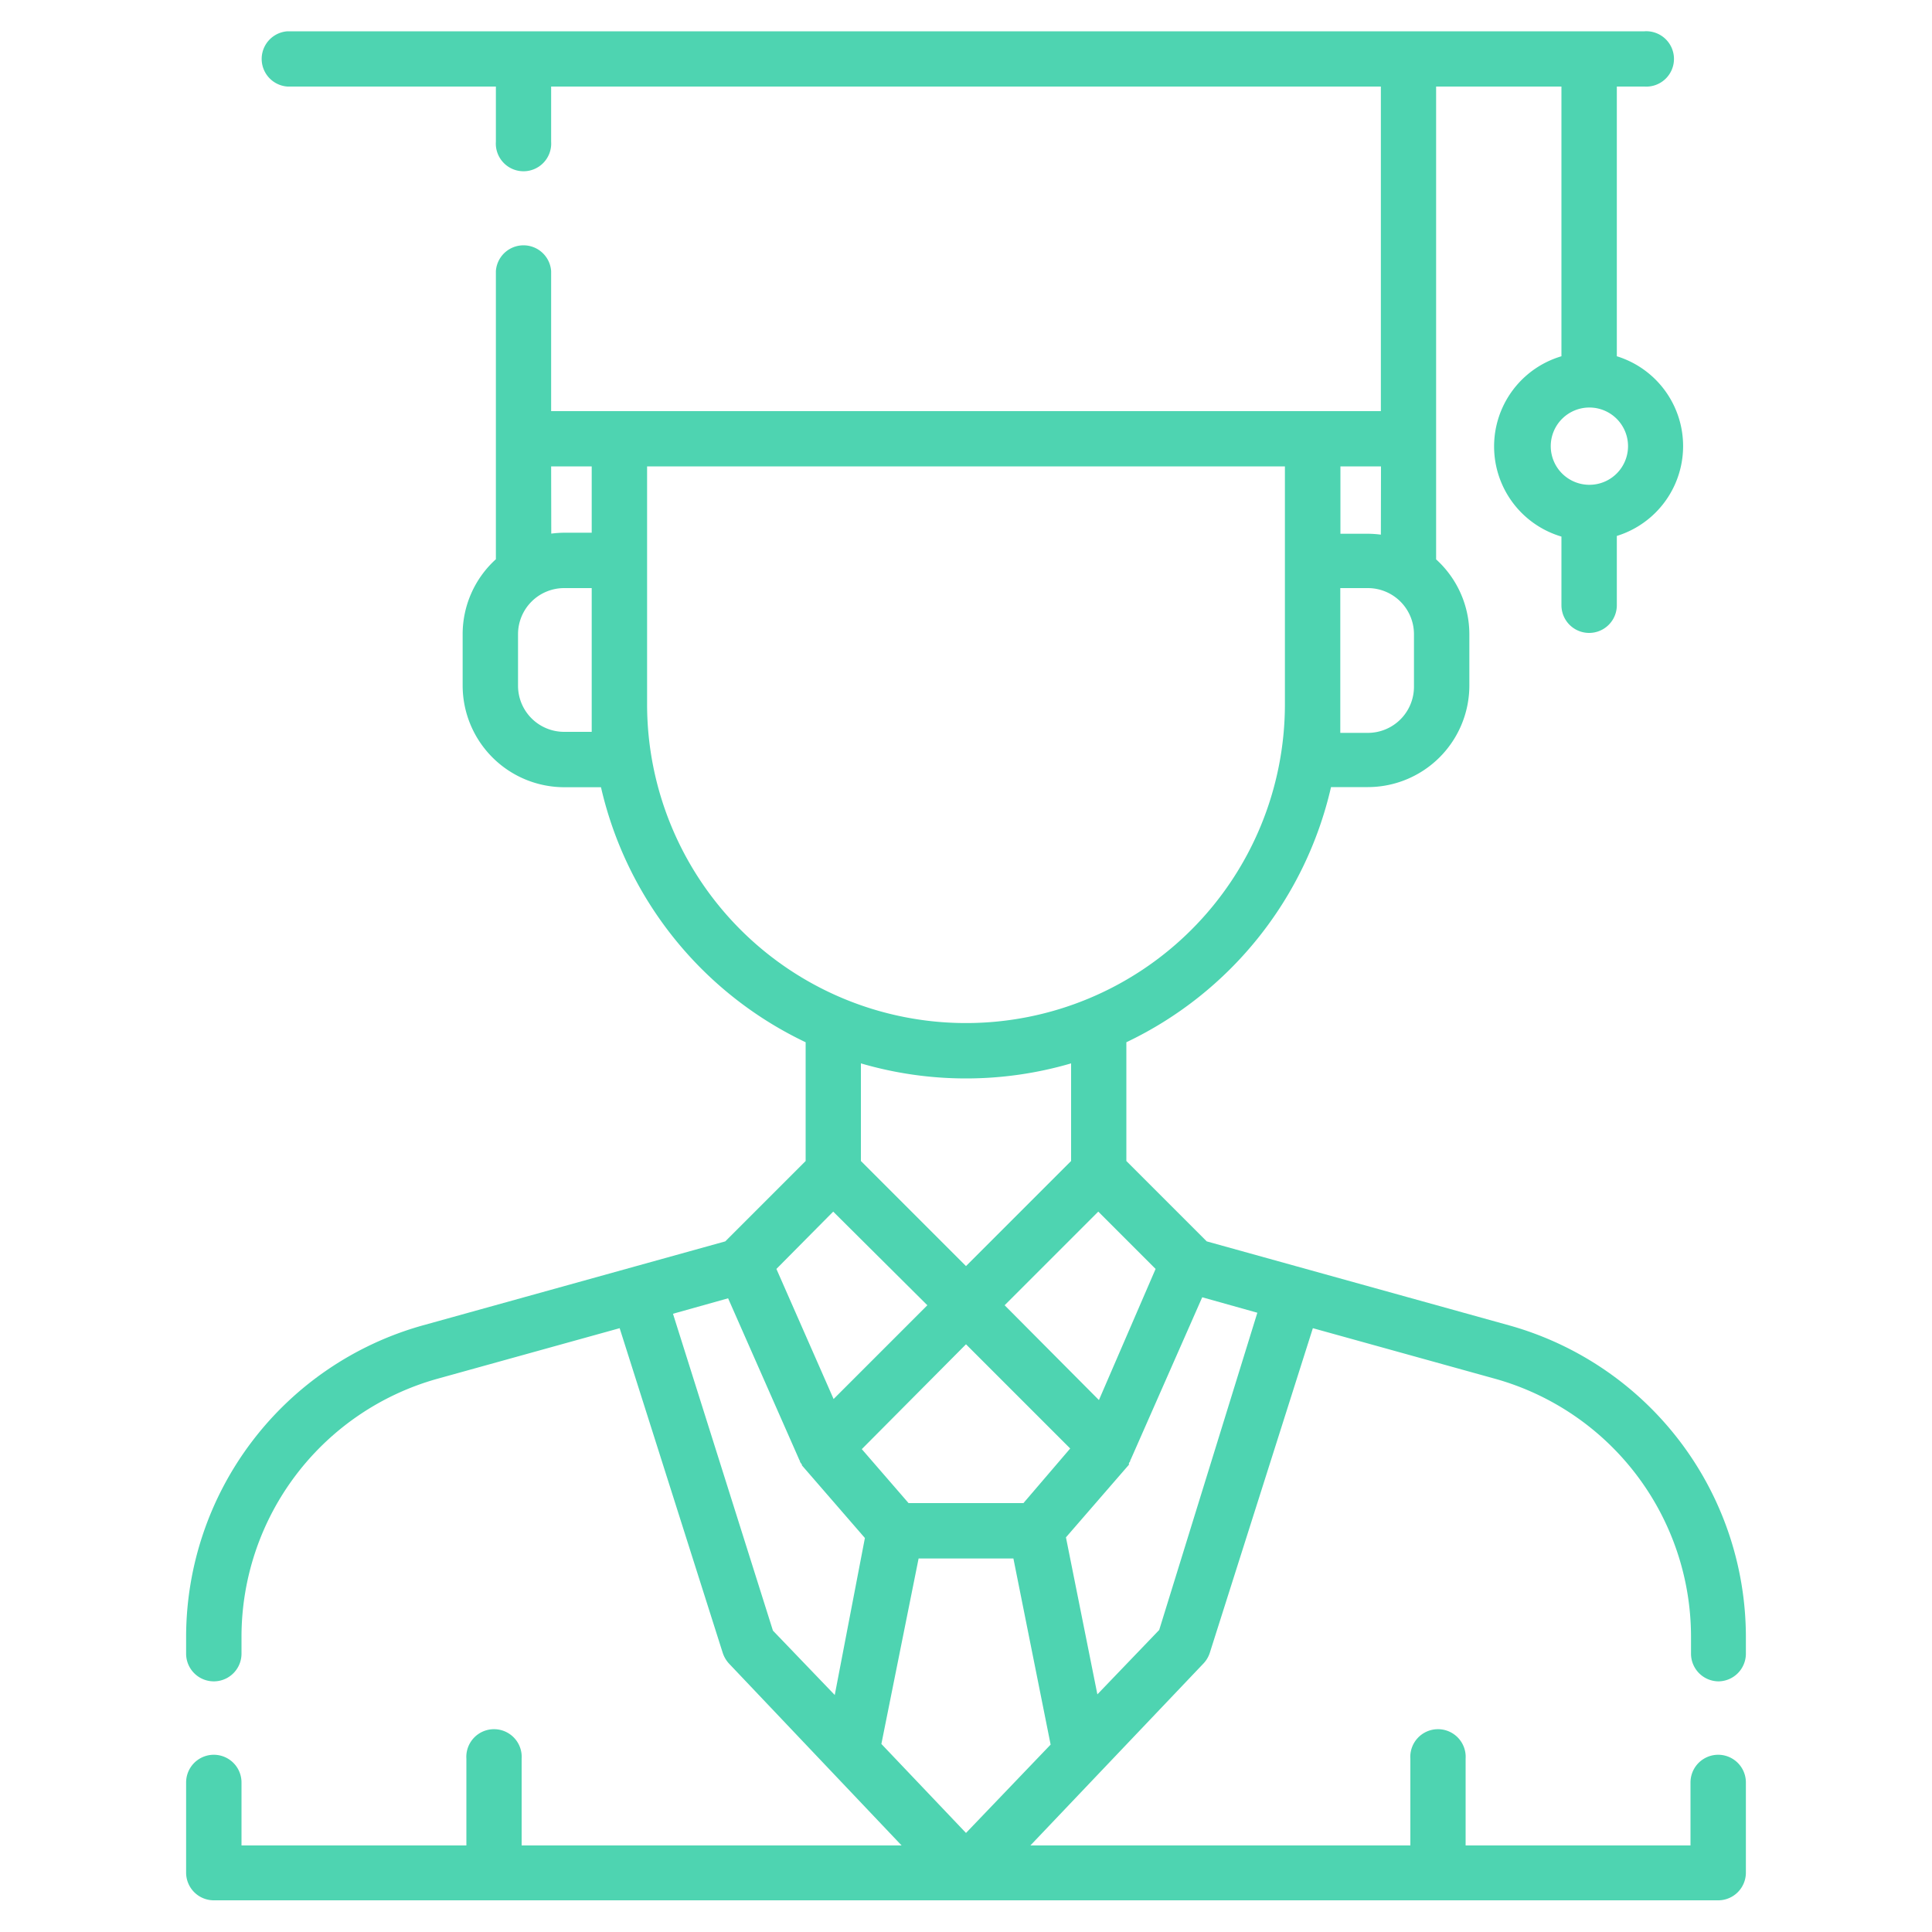
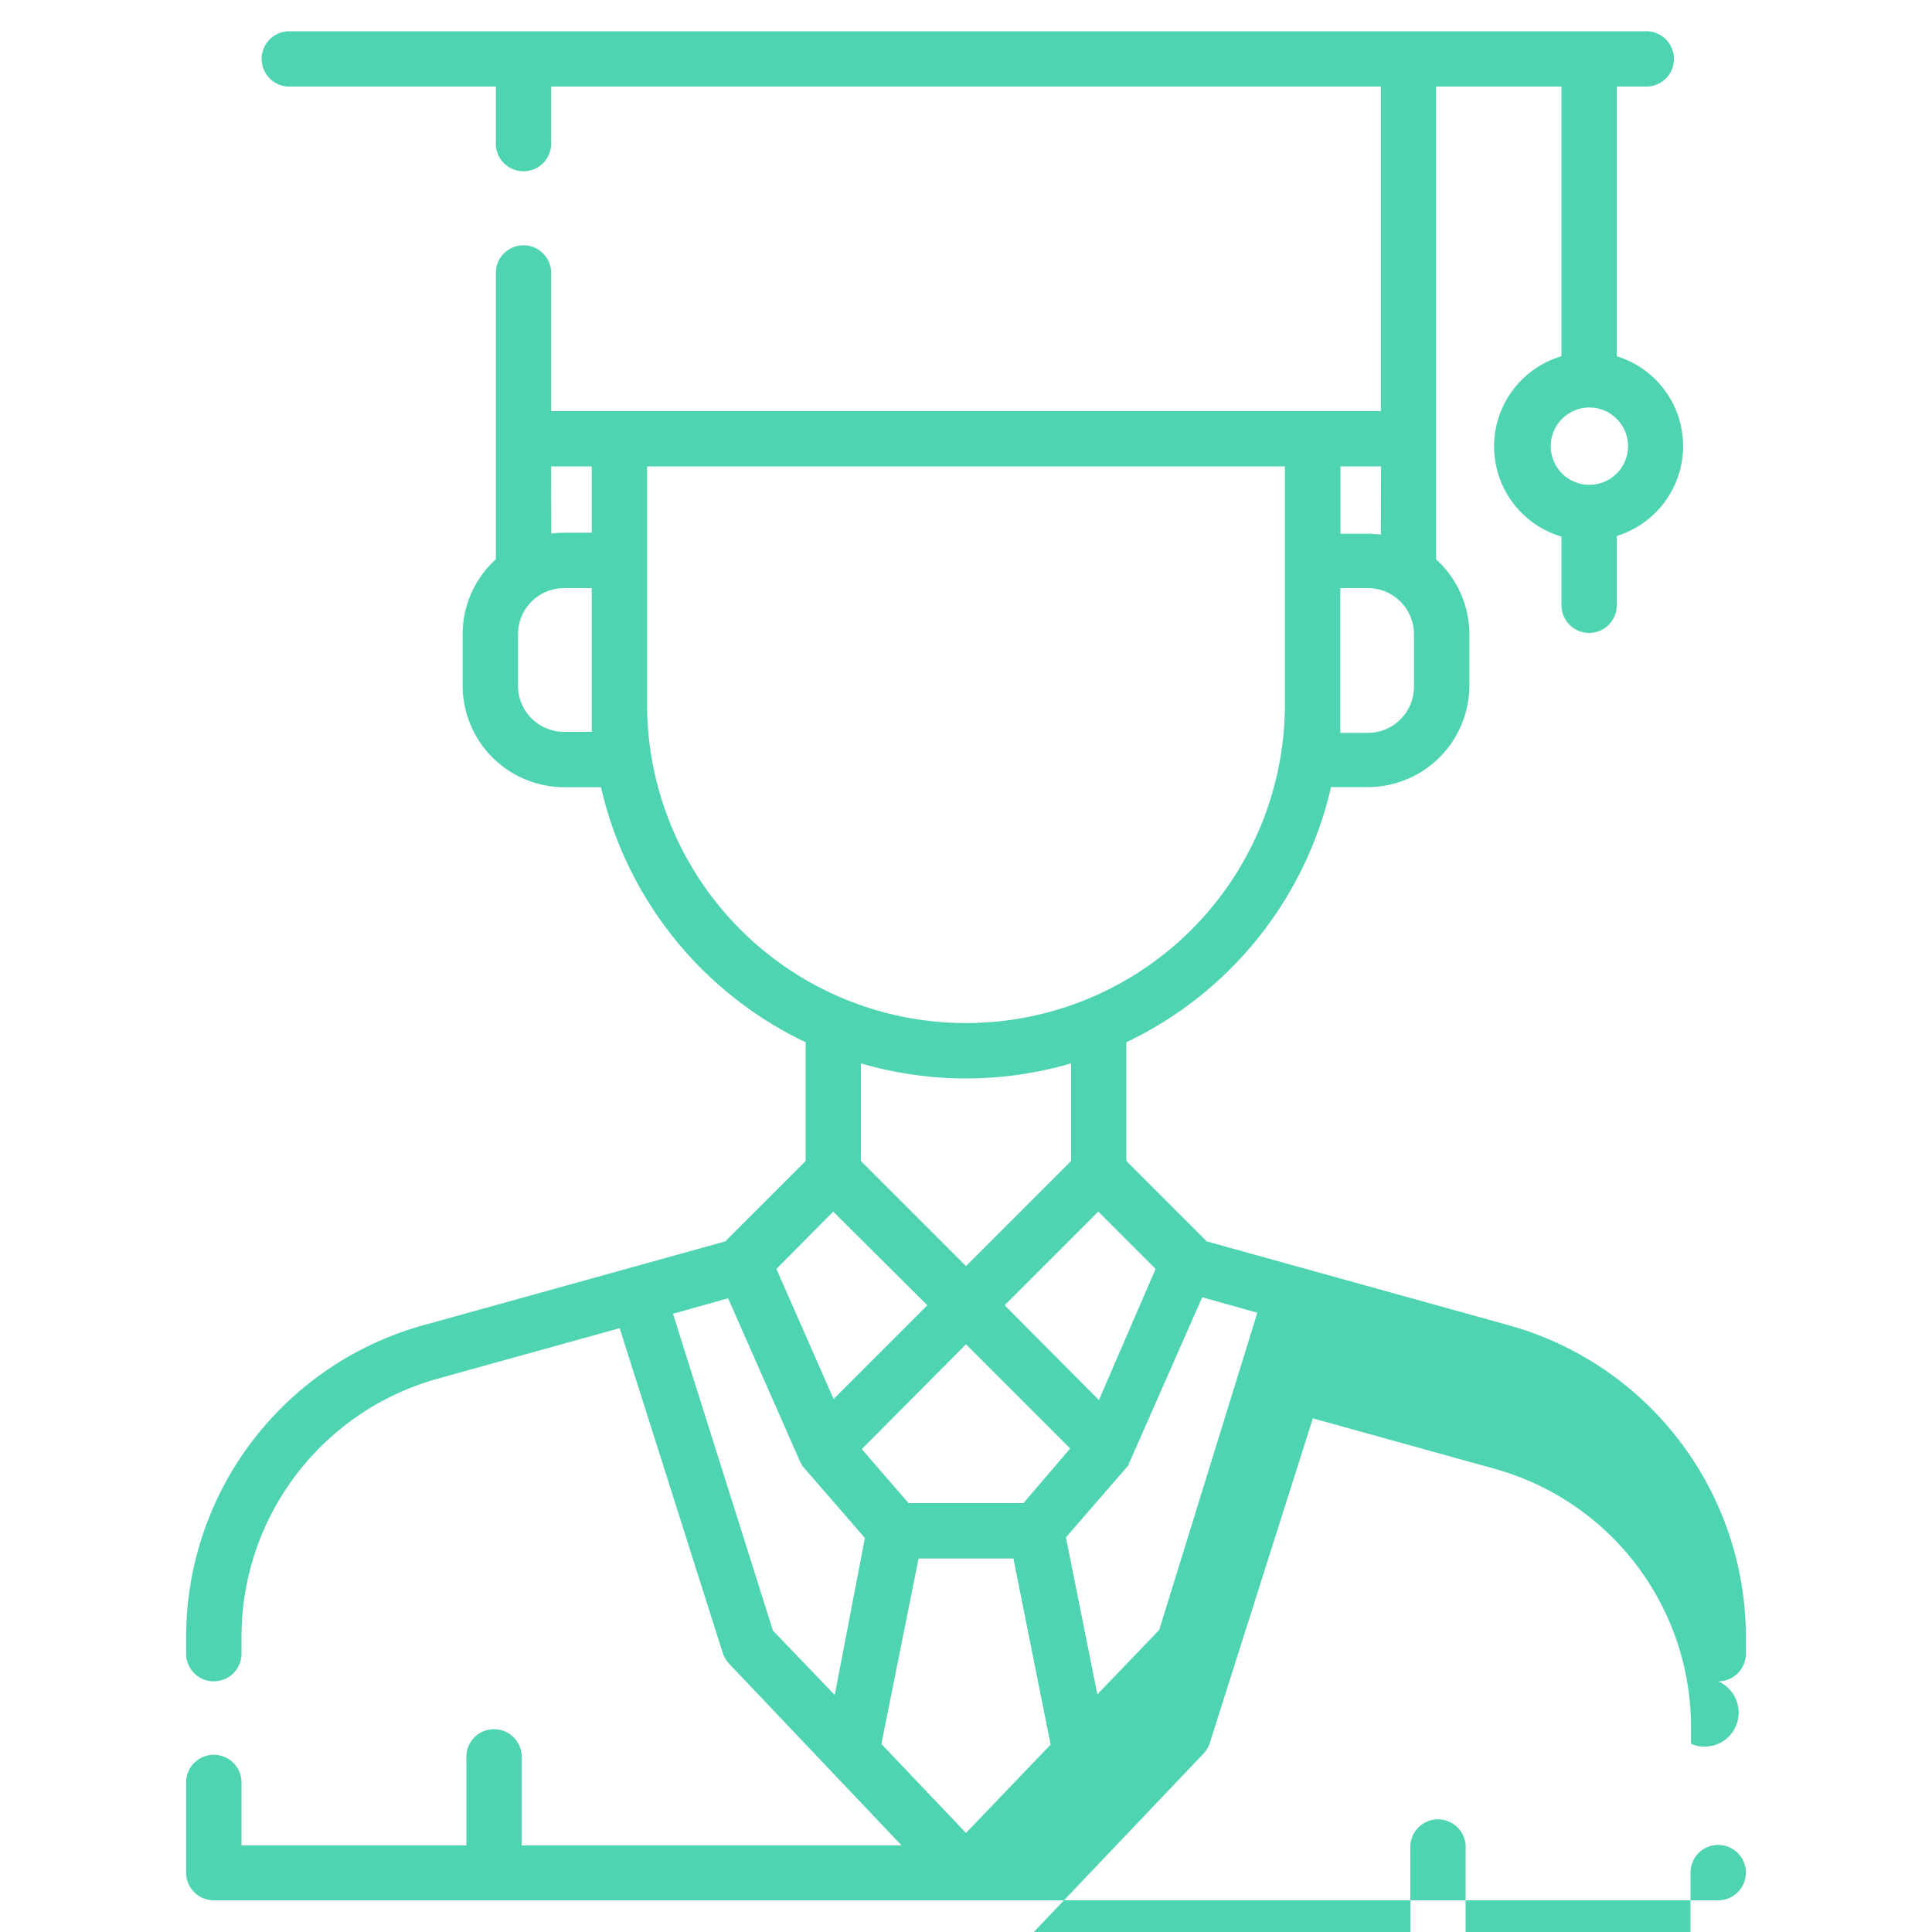
<svg xmlns="http://www.w3.org/2000/svg" id="Layer_1" data-name="Layer 1" viewBox="0 0 150 150">
  <defs>
    <style>.cls-1{fill:#4ed4b1;}</style>
  </defs>
  <title>akademi_egitim</title>
-   <path class="cls-1" d="M133.4,130.54a2.15,2.15,0,0,0,2.15-2.15v-1.34a25.14,25.14,0,0,0-18.35-24.14L93.69,96.38l-6.24-6.24V80.92a29.15,29.15,0,0,0,15.89-19.81h2.86a7.89,7.89,0,0,0,7.88-7.87v-4a7.85,7.85,0,0,0-2.58-5.81V6.72h9.73V27.66a7.3,7.3,0,0,0,0,14v5.33a2.15,2.15,0,0,0,4.3,0V41.61a7.3,7.3,0,0,0,0-13.95V6.72h2.14a2.15,2.15,0,1,0,0-4.29H22.32a2.15,2.15,0,0,0,0,4.29H38.5V11a2.15,2.15,0,1,0,4.29,0V6.72h64.42v25.2H42.79V21.05a2.15,2.15,0,0,0-4.29,0V43.42a7.85,7.85,0,0,0-2.58,5.82v4a7.9,7.9,0,0,0,7.88,7.88h2.86a29.13,29.13,0,0,0,15.89,19.8v9.22l-6.24,6.24L32.8,102.91a25.14,25.14,0,0,0-18.35,24.14v1.34a2.15,2.15,0,0,0,4.3,0v-1.34a20.81,20.81,0,0,1,15.2-20l14.16-3.93,8,25.2a2.3,2.3,0,0,0,.49.84L70,143.28H40.5v-6.73a2.15,2.15,0,1,0-4.29,0v6.73H18.75v-4.89a2.15,2.15,0,0,0-4.3,0v7a2.15,2.15,0,0,0,2.15,2.15H133.4a2.15,2.15,0,0,0,2.15-2.15v-7a2.15,2.15,0,0,0-4.3,0v4.89H113.79v-6.73a2.15,2.15,0,1,0-4.29,0v6.73H80l13.44-14.13a2.18,2.18,0,0,0,.49-.83l8-25.2,14.16,3.93a20.81,20.81,0,0,1,15.2,20v1.34A2.15,2.15,0,0,0,133.4,130.54Zm-10-92.9a3,3,0,1,1,3-3A3,3,0,0,1,123.38,37.64ZM71.32,121h7.36l2.89,14.45L75,142.31l-6.57-6.91Zm8.14-4.3H70.54l-3.63-4.19L75,104.37l8.09,8.09Zm5.86-8L78,101.34l7.27-7.27,4.45,4.45Zm24.46-55.38a3.58,3.58,0,0,1-3.58,3.58h-2.14V45.66h2.14a3.58,3.58,0,0,1,3.58,3.58Zm-2.57-11.81a8.42,8.42,0,0,0-1-.07h-2.14V36.21h3.15ZM42.79,36.21h3.15v5.15H43.8a8.42,8.42,0,0,0-1,.07Zm3.15,20.61H43.8a3.58,3.58,0,0,1-3.58-3.58v-4a3.58,3.58,0,0,1,3.58-3.58h2.14Zm4.3-2.15V36.21H99.76V54.67a24.76,24.76,0,1,1-49.52,0ZM75,83.73a29,29,0,0,0,8.16-1.17v7.58L75,98.3l-8.16-8.16V82.56A29,29,0,0,0,75,83.73ZM64.69,94.07,72,101.34l-7.28,7.28-4.44-10.1ZM52.25,102l4.28-1.2L62,113.21a1.63,1.63,0,0,0,.11.23.21.21,0,0,1,0,.06l.1.14.05.07,0,.06,4.89,5.64L64.81,131.6l-4.8-5ZM90,126.55l-4.8,5-2.44-12.19,4.89-5.64,0-.06,0-.07.1-.14a.21.21,0,0,1,0-.06,2.4,2.4,0,0,0,.11-.23l5.48-12.44,4.28,1.2Z" />
+   <path class="cls-1" d="M133.4,130.54a2.15,2.15,0,0,0,2.15-2.15v-1.34a25.14,25.14,0,0,0-18.35-24.14L93.69,96.38l-6.24-6.24V80.92a29.15,29.15,0,0,0,15.89-19.81h2.86a7.89,7.89,0,0,0,7.88-7.87v-4a7.85,7.85,0,0,0-2.58-5.81V6.72h9.73V27.66a7.3,7.3,0,0,0,0,14v5.33a2.15,2.15,0,0,0,4.3,0V41.61a7.3,7.3,0,0,0,0-13.95V6.72h2.14a2.15,2.15,0,1,0,0-4.29H22.32a2.15,2.15,0,0,0,0,4.29H38.5V11a2.15,2.15,0,1,0,4.29,0V6.72h64.42v25.2H42.79V21.05a2.15,2.15,0,0,0-4.29,0V43.42a7.85,7.85,0,0,0-2.58,5.82v4a7.9,7.9,0,0,0,7.88,7.88h2.86a29.13,29.13,0,0,0,15.89,19.8v9.22l-6.24,6.24L32.8,102.91a25.14,25.14,0,0,0-18.35,24.14v1.34a2.15,2.15,0,0,0,4.3,0v-1.34a20.81,20.81,0,0,1,15.2-20l14.16-3.93,8,25.2a2.3,2.3,0,0,0,.49.84L70,143.28H40.5v-6.73a2.15,2.15,0,1,0-4.29,0v6.73H18.75v-4.89a2.15,2.15,0,0,0-4.3,0v7a2.15,2.15,0,0,0,2.15,2.15H133.4a2.15,2.15,0,0,0,2.15-2.15a2.15,2.15,0,0,0-4.3,0v4.89H113.79v-6.73a2.15,2.15,0,1,0-4.29,0v6.73H80l13.44-14.13a2.18,2.18,0,0,0,.49-.83l8-25.2,14.16,3.93a20.81,20.81,0,0,1,15.2,20v1.34A2.15,2.15,0,0,0,133.4,130.54Zm-10-92.9a3,3,0,1,1,3-3A3,3,0,0,1,123.38,37.64ZM71.32,121h7.36l2.89,14.45L75,142.31l-6.57-6.91Zm8.14-4.3H70.54l-3.63-4.19L75,104.37l8.09,8.09Zm5.86-8L78,101.34l7.27-7.27,4.45,4.45Zm24.46-55.38a3.58,3.58,0,0,1-3.58,3.58h-2.14V45.66h2.14a3.58,3.58,0,0,1,3.58,3.58Zm-2.57-11.81a8.42,8.42,0,0,0-1-.07h-2.14V36.21h3.15ZM42.79,36.21h3.15v5.15H43.8a8.42,8.42,0,0,0-1,.07Zm3.15,20.61H43.8a3.58,3.58,0,0,1-3.58-3.58v-4a3.58,3.58,0,0,1,3.58-3.58h2.14Zm4.3-2.15V36.21H99.76V54.67a24.76,24.76,0,1,1-49.52,0ZM75,83.73a29,29,0,0,0,8.16-1.17v7.58L75,98.3l-8.16-8.16V82.56A29,29,0,0,0,75,83.73ZM64.69,94.07,72,101.34l-7.28,7.28-4.44-10.1ZM52.25,102l4.28-1.2L62,113.21a1.63,1.63,0,0,0,.11.23.21.21,0,0,1,0,.06l.1.14.05.07,0,.06,4.89,5.64L64.81,131.6l-4.8-5ZM90,126.55l-4.8,5-2.44-12.19,4.89-5.64,0-.06,0-.07.1-.14a.21.21,0,0,1,0-.06,2.4,2.4,0,0,0,.11-.23l5.48-12.44,4.28,1.2Z" />
</svg>